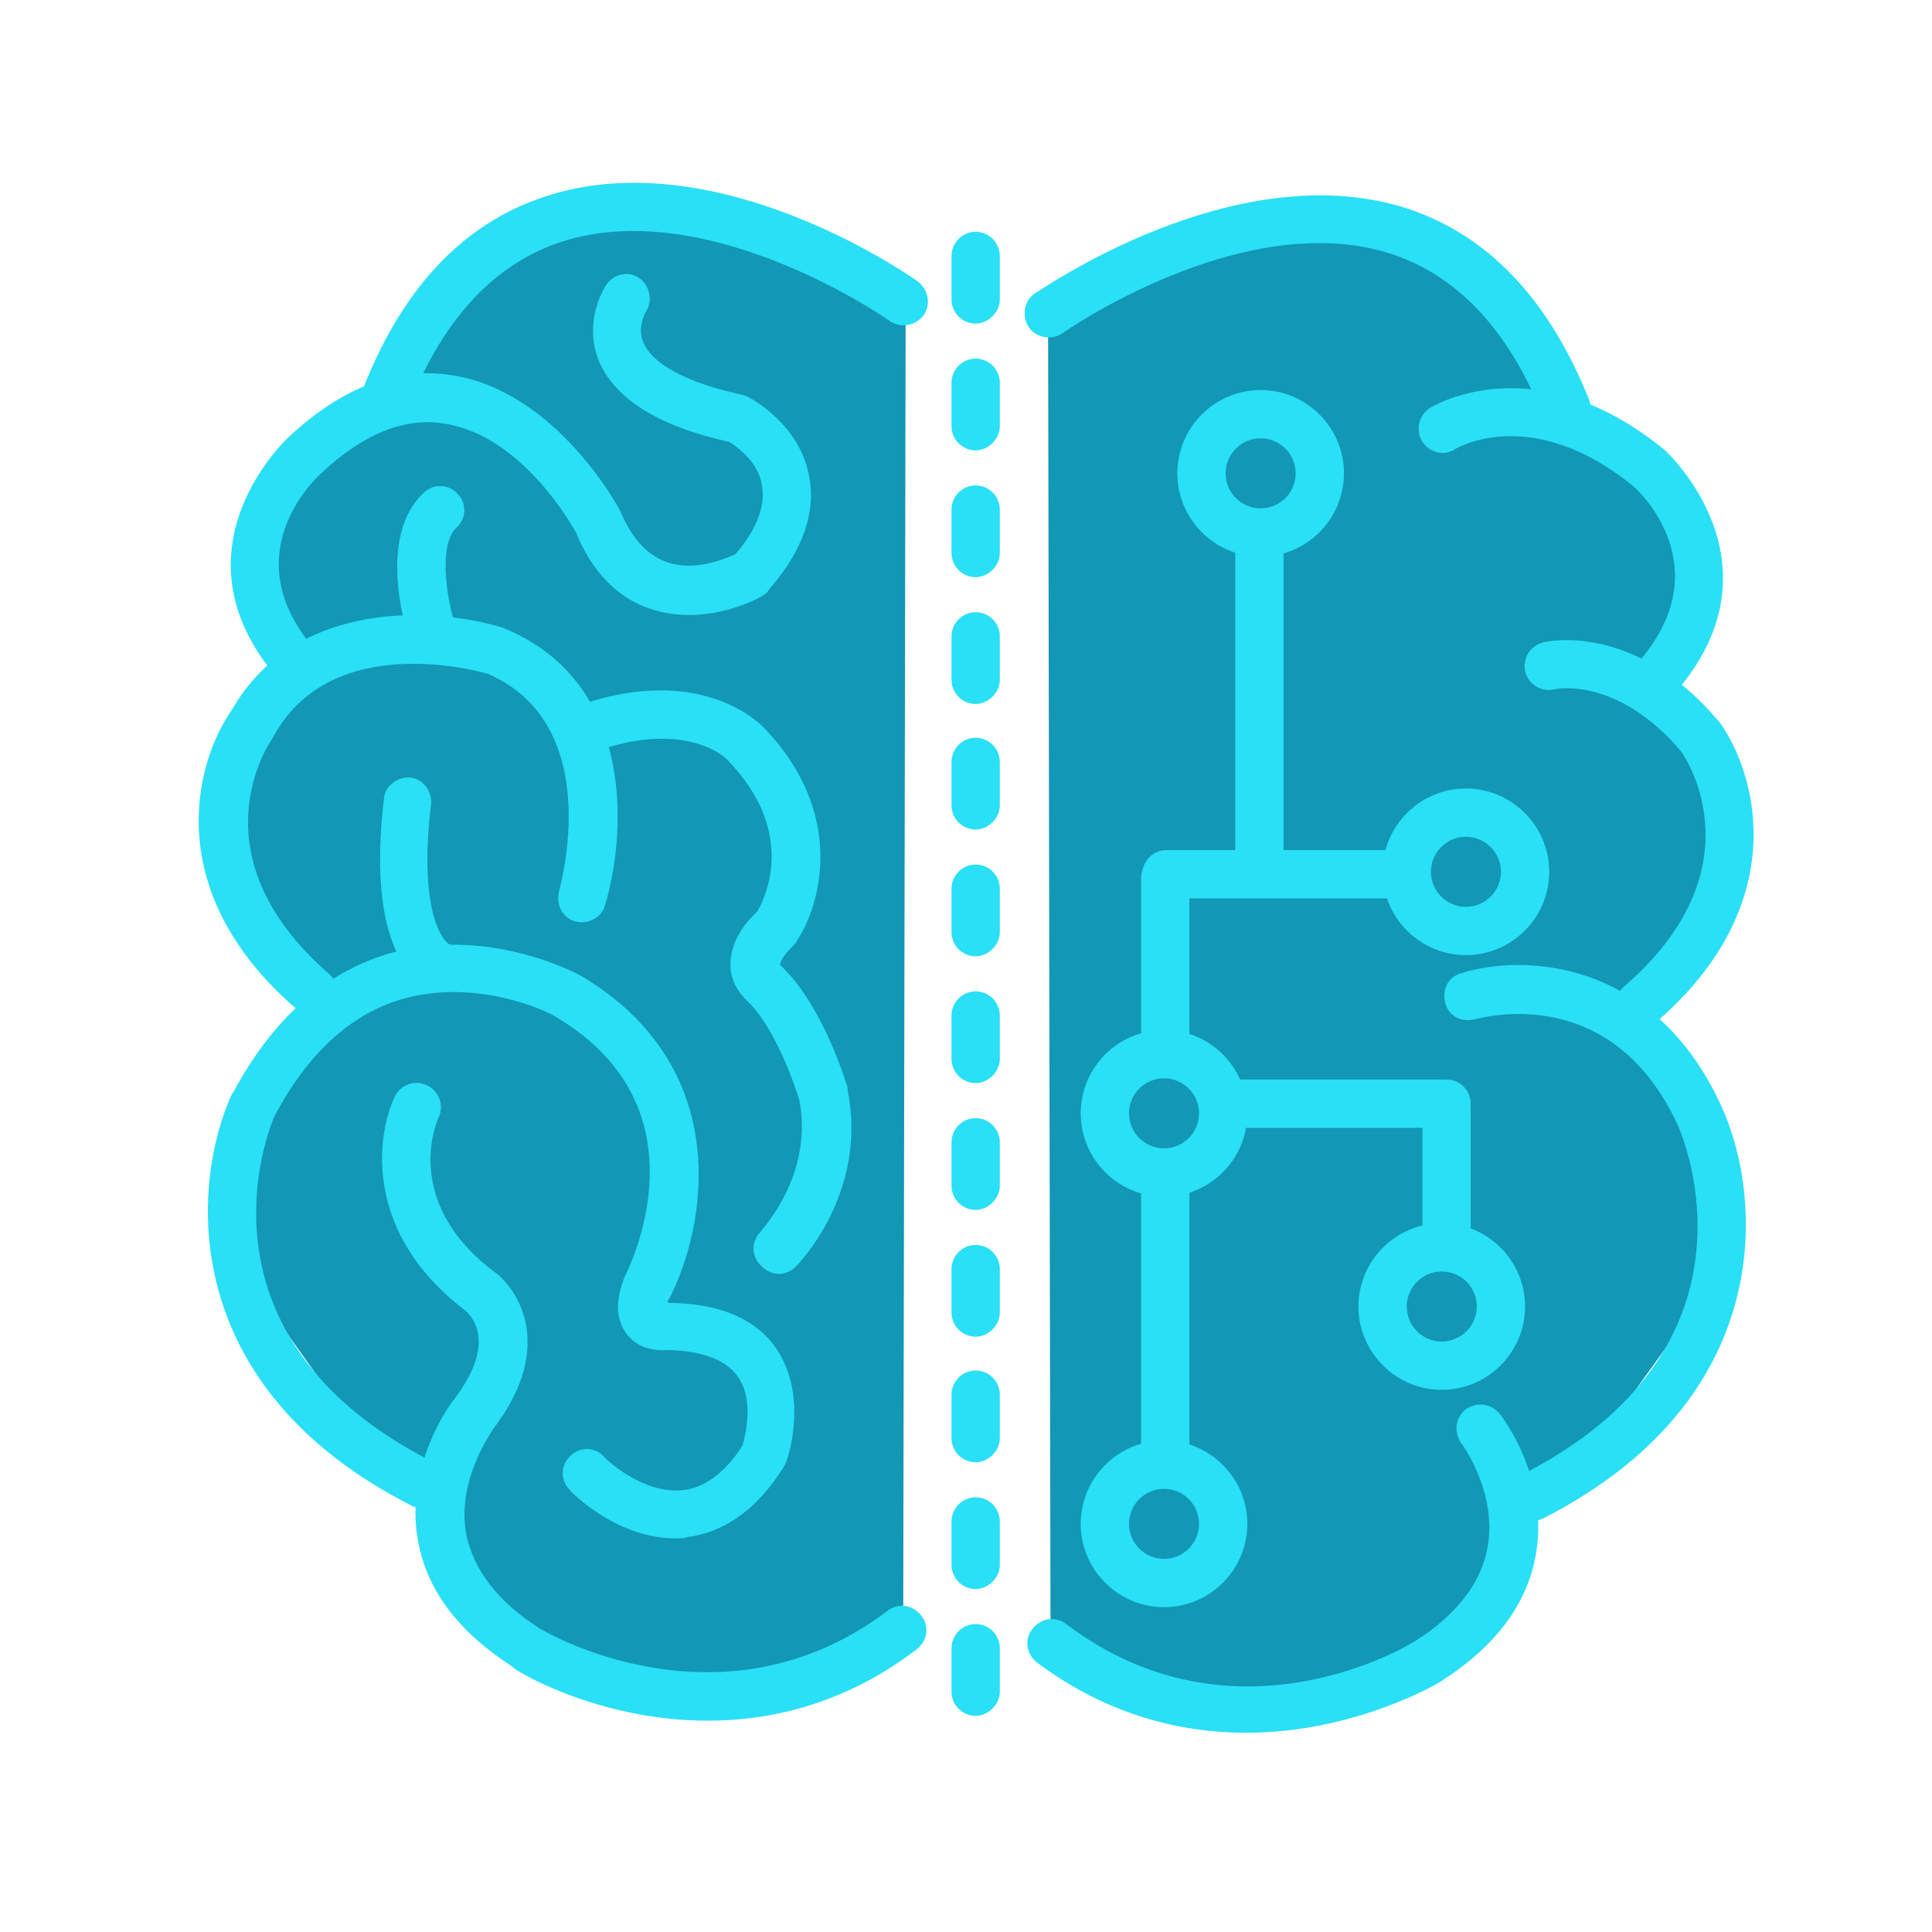
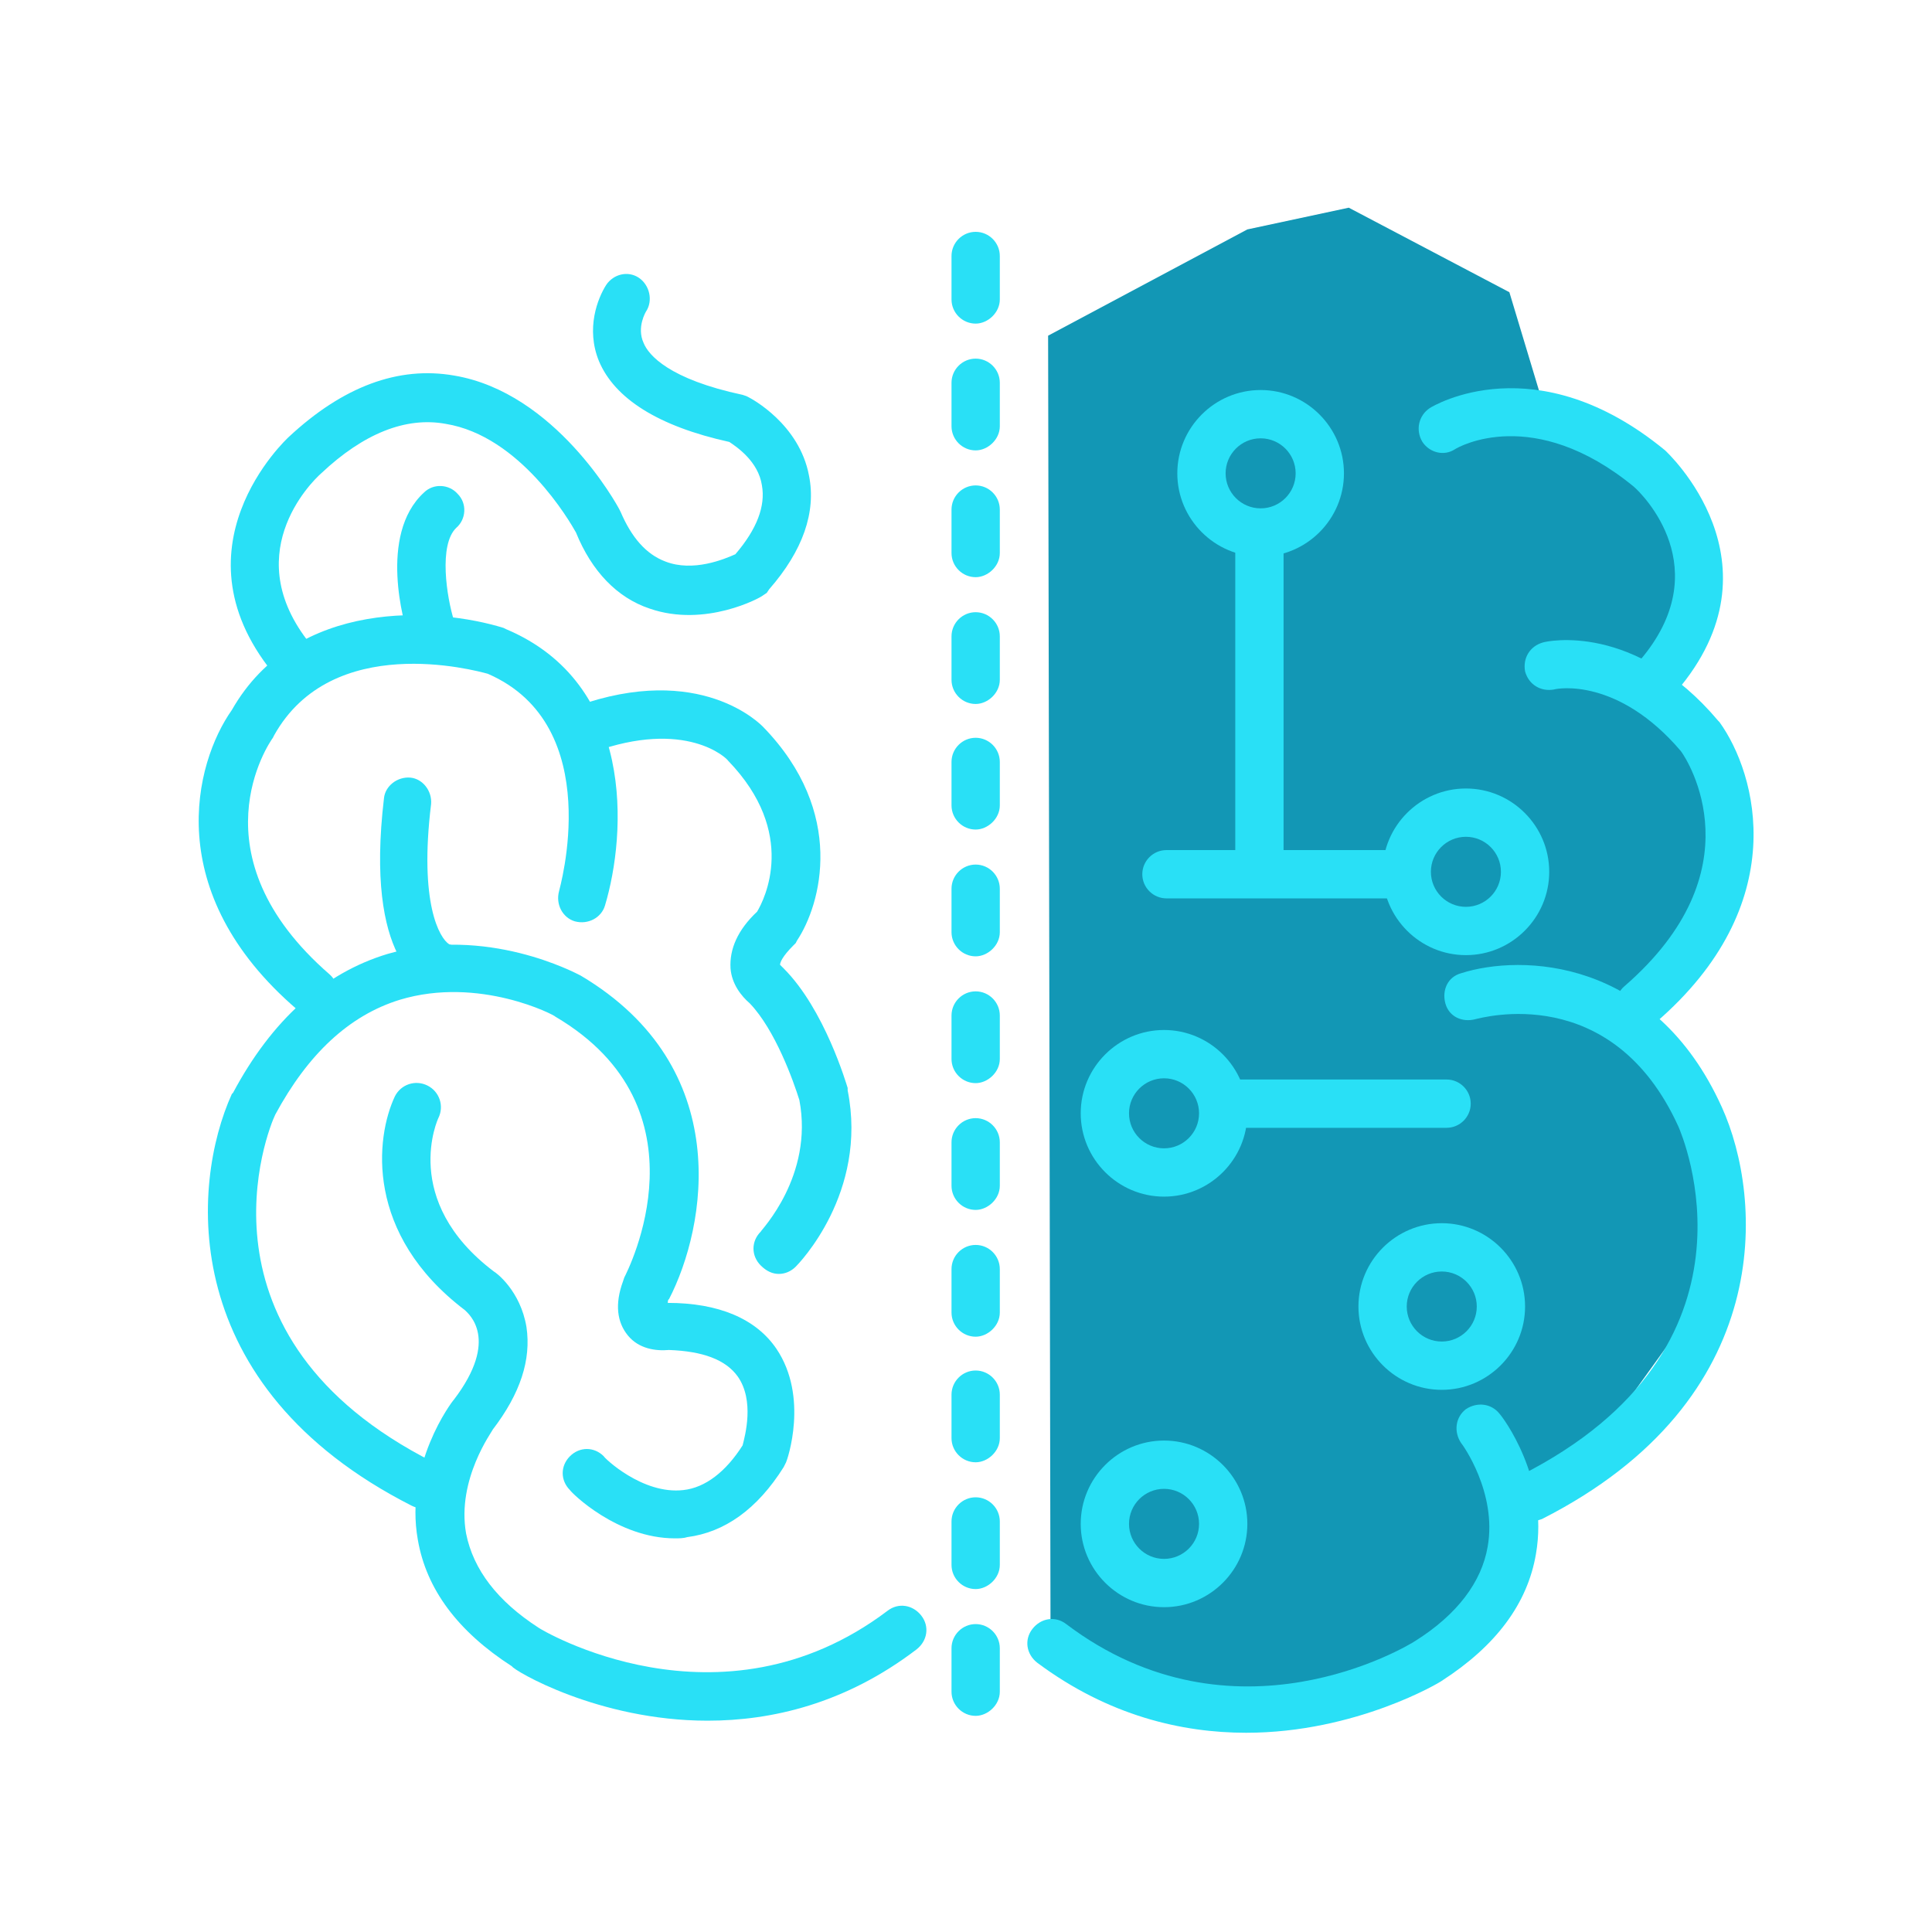
<svg xmlns="http://www.w3.org/2000/svg" t="1574661015123" class="icon" viewBox="0 0 1024 1024" version="1.1" p-id="7581" width="64" height="64">
  <defs>
    <style type="text/css" />
  </defs>
-   <path d="M480 171.52l-1.28 690.56-125.44 42.24-71.68-19.84-33.28-51.2-14.72-28.8-46.08-48-48.64-68.48-9.6-78.08 19.2-42.24 23.04-25.6 1.28-12.8-44.8-44.8-8.32-60.8 25.6-57.6 10.24-6.4-13.44-44.16 0.64-38.4 12.16-27.52 44.8-28.8 19.84-19.2 16-53.12 85.76-44.8 53.12 11.52z" fill="#1297B5" p-id="7582" />
-   <path d="M204.8 222.72c5.12 0 9.6-3.2 12.16-8.32 18.56-46.72 46.72-76.16 83.2-87.04 77.44-23.04 170.88 42.24 171.52 42.88 5.76 3.84 13.44 2.56 17.92-3.2 3.84-5.76 2.56-13.44-3.2-17.92-4.48-3.2-104.32-72.96-193.92-46.08-44.8 13.44-78.08 47.36-99.84 102.4-2.56 6.4 0.64 14.08 7.04 16.64 1.92 0.64 3.84 0.64 5.12 0.64z" fill="#29E0F6" p-id="7583" />
  <path d="M156.8 364.8c3.2 0 5.76-1.28 8.32-3.2 5.12-4.48 5.76-12.8 1.28-17.92-41.6-48.64-1.28-88.32 3.84-92.8 22.4-21.12 44.8-30.08 65.92-26.24 39.68 6.4 65.92 51.84 69.12 57.6 8.32 20.48 21.76 34.56 39.04 40.32 29.44 10.24 58.88-5.76 60.16-7.04l1.92-1.28 1.28-1.92c17.92-20.48 24.96-40.96 21.12-60.16-5.12-27.52-30.72-40.96-32-41.6l-1.28-0.64-1.92-0.64c-39.04-8.32-49.92-21.12-52.48-27.52-3.84-8.32 1.28-16.64 1.28-16.64 3.84-5.76 1.92-14.08-3.84-17.92-5.76-3.84-13.44-1.92-17.28 3.84-4.48 7.04-10.88 23.04-3.84 40.32 8.32 19.84 31.36 34.56 69.12 42.88 3.84 2.56 15.36 10.24 17.28 23.04 1.92 10.88-2.56 23.04-14.08 36.48-5.76 2.56-22.4 9.6-37.12 3.84-10.24-3.84-17.92-12.8-23.68-26.24l-0.64-1.28c-1.28-2.56-33.92-62.08-87.68-71.04-29.44-5.12-58.88 5.76-87.68 32.64-0.64 0.64-64.64 59.52-5.76 128 2.56 3.84 5.76 5.12 9.6 5.12z" fill="#29E0F6" p-id="7584" />
  <path d="M166.4 538.88c3.84 0 7.04-1.28 9.6-4.48 4.48-5.12 3.84-13.44-1.28-17.92-72.96-63.36-32-122.88-30.08-125.44l0.64-1.28c30.72-55.04 106.24-34.56 113.28-32.64 63.36 27.52 37.76 114.56 37.76 115.2-1.92 7.04 1.92 14.08 8.32 16 7.04 1.92 14.08-1.92 16-8.32 11.52-38.4 16-117.76-52.48-146.56l-1.28-0.64c-35.2-10.88-110.08-16-144 43.52-19.84 28.16-37.76 96.64 34.56 158.72 3.2 3.2 5.76 3.84 8.96 3.84z" fill="#29E0F6" p-id="7585" />
  <path d="M228.48 345.6c1.28 0 2.56 0 3.84-0.64 7.04-1.92 10.24-9.6 8.32-16-3.84-12.16-8.32-40.32 1.28-49.28 5.12-4.48 5.76-12.8 0.64-17.92-4.48-5.12-12.8-5.76-17.92-0.64-24.32 22.4-10.24 70.4-8.32 75.52 1.92 5.76 7.04 8.96 12.16 8.96zM357.76 815.36c1.92 0 4.48 0 6.4-0.64 19.84-2.56 37.12-14.72 51.2-37.12l1.28-2.56c0.64-1.28 12.16-34.56-5.12-60.16-10.88-16-30.72-24.32-57.6-24.32 0 0 0-1.92 0.64-1.92 19.84-38.4 35.2-122.88-46.72-171.52-2.56-1.28-49.92-26.88-102.4-11.52-33.92 10.24-61.44 35.2-81.92 73.6l-0.64 0.64c-21.76 48-29.44 154.88 95.36 218.24 6.4 3.2 14.08 0.64 17.28-5.76s0.64-14.08-5.76-17.28c-131.84-66.56-87.68-176.64-83.84-184.32 17.28-32 39.04-52.48 65.92-60.8 42.24-12.8 82.56 8.32 82.56 8.96 82.56 48.64 38.4 134.4 36.48 138.24l-0.64 1.92c-4.48 12.16-3.2 21.76 2.56 28.8s14.72 8.32 21.76 7.68c17.92 0.64 30.08 5.12 36.48 14.08 8.96 12.8 3.84 31.36 2.56 36.48-8.96 14.08-19.84 22.4-31.36 23.68-21.76 2.56-42.24-17.28-42.24-17.92-5.12-5.12-12.8-5.12-17.92 0-5.12 5.12-5.12 12.8 0 17.92 0.64 1.28 24.96 25.6 55.68 25.6z" fill="#29E0F6" p-id="7586" />
  <path d="M233.6 524.8c5.76 0 10.88-3.84 12.16-8.96 1.92-6.4-1.28-13.44-7.68-15.36-5.12-3.2-16-21.76-9.6-74.24 0.64-7.04-4.48-13.44-10.88-14.08-7.04-0.64-13.44 4.48-14.08 10.88C193.28 509.44 224 522.88 230.4 524.8h3.2zM375.04 912c33.92 0 72.96-8.96 110.72-37.76 5.76-4.48 7.04-12.16 2.56-17.92-4.48-5.76-12.16-7.04-17.92-2.56-88.96 67.2-184.32 9.6-184.96 8.96-21.76-14.08-34.56-30.72-38.4-49.92-5.12-28.8 14.08-54.4 14.08-55.04 14.72-19.2 20.48-37.12 17.92-54.4-3.2-19.2-16-28.8-17.28-29.44-49.92-37.76-29.44-81.28-29.44-81.28 3.2-6.4 0.64-14.08-5.76-17.28s-14.08-0.64-17.28 5.76c-10.24 21.76-16 72.96 37.12 113.28 1.92 1.92 18.56 15.36-5.76 47.36-1.28 1.28-26.24 34.56-19.2 74.24 4.48 26.24 21.12 48.64 49.92 67.2 0.64 1.92 45.44 28.8 103.68 28.8zM412.8 675.2c3.2 0 6.4-1.28 8.96-3.84 1.28-1.28 38.4-39.04 27.52-93.44v-1.28c-0.64-1.92-12.16-41.6-33.92-63.36l-1.92-1.92c0-1.28 1.28-4.48 7.04-10.24l1.28-1.28 0.64-1.28c12.8-19.2 26.24-67.84-17.92-113.28-1.28-1.28-33.28-34.56-99.2-10.88-6.4 2.56-10.24 9.6-7.68 16.64 2.56 6.4 9.6 10.24 16.64 7.68 49.28-17.92 71.04 3.2 71.68 4.48 37.12 38.4 19.2 73.6 15.36 80-10.24 9.6-14.72 19.84-14.08 30.08 0.64 8.32 5.76 14.72 10.24 18.56 13.44 14.08 23.04 40.96 26.24 51.2 7.68 40.32-20.48 69.12-20.48 69.76-5.12 5.12-5.12 12.8 0 17.92 3.2 3.2 6.4 4.48 9.6 4.48z" fill="#29E0F6" p-id="7587" />
  <path d="M555.52 177.92l1.28 690.56 126.08 42.24 71.04-19.84 33.28-51.2 14.72-28.8 46.08-48 49.28-68.48 9.6-78.08-19.2-42.24-23.68-25.6-1.28-12.8 44.8-44.8 8.96-60.8-25.6-57.6-10.88-6.4 14.08-44.16-1.28-38.4-11.52-27.52-44.8-28.8-20.48-19.2-16-53.12-85.12-44.8-53.76 11.52z" fill="#1297B5" p-id="7588" />
-   <path d="M830.72 229.12c1.28 0 3.2 0 4.48-0.64 6.4-2.56 9.6-10.24 7.04-16.64-21.76-54.4-55.04-88.96-99.84-102.4-89.6-26.24-189.44 43.52-193.92 46.08-5.76 3.84-7.04 12.16-3.2 17.92 3.84 5.76 12.16 7.04 17.92 3.2 0.64-0.64 94.08-65.92 171.52-42.88 36.48 10.88 64.64 40.32 83.2 87.04 3.2 5.76 7.68 8.32 12.8 8.32z" fill="#29E0F6" p-id="7589" />
  <path d="M878.72 371.2c3.84 0 7.04-1.28 9.6-4.48 58.88-68.48-5.12-127.36-5.76-128-68.48-56.32-122.88-23.68-124.8-22.4-5.76 3.84-7.68 11.52-3.84 17.92 3.84 5.76 11.52 7.68 17.28 3.84 1.92-1.28 41.6-23.68 94.72 19.84 4.48 3.84 44.8 43.52 3.2 92.16-4.48 5.12-3.84 13.44 1.28 17.92 2.56 1.92 5.76 3.2 8.32 3.2z" fill="#29E0F6" p-id="7590" />
  <path d="M869.12 545.28c3.2 0 5.76-1.28 8.32-3.2 72.96-62.72 53.76-131.84 33.92-159.36l-0.64-0.64c-44.16-52.48-90.88-42.24-92.8-41.6-7.04 1.92-10.88 8.32-9.6 15.36 1.92 7.04 8.32 10.88 15.36 9.6 1.92-0.64 33.92-6.4 67.2 32.64 3.84 5.12 40.96 63.36-30.08 124.8-5.12 4.48-5.76 12.8-1.28 17.92 2.56 3.2 6.4 4.48 9.6 4.48z" fill="#29E0F6" p-id="7591" />
  <path d="M811.52 806.4c1.92 0 3.84-0.64 5.76-1.28 124.8-63.36 117.12-170.24 95.36-218.24C876.8 507.52 806.4 505.6 774.4 515.84c-7.04 1.92-10.24 8.96-8.32 16 1.92 7.04 8.96 10.24 16 8.32 3.2-0.64 72.32-20.48 107.52 56.96 1.92 4.48 50.56 117.12-83.84 184.96-6.4 3.2-8.96 10.88-5.76 17.28 2.56 4.48 7.04 7.04 11.52 7.04z" fill="#29E0F6" p-id="7592" />
  <path d="M660.48 918.4c58.24 0 103.04-26.88 103.68-27.52 28.8-18.56 45.44-40.96 49.92-67.2 7.04-40.32-17.92-72.96-19.2-74.24-4.48-5.76-12.16-6.4-17.92-2.56-5.76 4.48-6.4 12.16-2.56 17.92 0.64 0.64 19.2 26.24 14.08 55.04-3.2 18.56-16 35.84-38.4 49.92-3.84 2.56-96 58.24-184.96-8.96-5.76-4.48-13.44-3.2-17.92 2.56-4.48 5.76-3.2 13.44 2.56 17.92 37.76 28.16 76.8 37.12 110.72 37.12zM624 250.88c0-24.32 19.84-44.16 44.16-44.16s44.16 19.84 44.16 44.16-19.84 44.16-44.16 44.16-44.16-19.84-44.16-44.16z m25.6 0c0 10.24 8.32 18.56 18.56 18.56s18.56-8.32 18.56-18.56-8.32-18.56-18.56-18.56-18.56 8.32-18.56 18.56zM732.8 462.08c0-24.32 19.84-44.16 44.16-44.16s44.16 19.84 44.16 44.16-19.84 44.16-44.16 44.16-44.16-19.84-44.16-44.16z m25.6 0c0 10.24 8.32 18.56 18.56 18.56s18.56-8.32 18.56-18.56-8.32-18.56-18.56-18.56-18.56 8.32-18.56 18.56zM572.8 590.08c0-24.32 19.84-44.16 44.16-44.16s44.16 19.84 44.16 44.16-19.84 44.16-44.16 44.16-44.16-19.84-44.16-44.16z m25.6 0c0 10.24 8.32 18.56 18.56 18.56s18.56-8.32 18.56-18.56-8.32-18.56-18.56-18.56-18.56 8.32-18.56 18.56z" fill="#29E0F6" p-id="7593" />
  <path d="M572.8 807.68c0-24.32 19.84-44.16 44.16-44.16s44.16 19.84 44.16 44.16-19.84 44.16-44.16 44.16-44.16-19.84-44.16-44.16z m25.6 0c0 10.24 8.32 18.56 18.56 18.56s18.56-8.32 18.56-18.56-8.32-18.56-18.56-18.56-18.56 8.32-18.56 18.56zM720 692.48c0-24.32 19.84-44.16 44.16-44.16s44.16 19.84 44.16 44.16-19.84 44.16-44.16 44.16-44.16-19.84-44.16-44.16z m25.6 0c0 10.24 8.32 18.56 18.56 18.56s18.56-8.32 18.56-18.56-8.32-18.56-18.56-18.56-18.56 8.32-18.56 18.56zM517.12 171.52c-7.04 0-12.8-5.76-12.8-12.8v-23.04c0-7.04 5.76-12.8 12.8-12.8s12.8 5.76 12.8 12.8v23.04c0 7.04-6.4 12.8-12.8 12.8zM517.12 238.72c-7.04 0-12.8-5.76-12.8-12.8v-23.04c0-7.04 5.76-12.8 12.8-12.8s12.8 5.76 12.8 12.8v23.04c0 7.04-6.4 12.8-12.8 12.8zM517.12 305.92c-7.04 0-12.8-5.76-12.8-12.8v-23.04c0-7.04 5.76-12.8 12.8-12.8s12.8 5.76 12.8 12.8v23.04c0 7.04-6.4 12.8-12.8 12.8zM517.12 373.12c-7.04 0-12.8-5.76-12.8-12.8v-23.04c0-7.04 5.76-12.8 12.8-12.8s12.8 5.76 12.8 12.8v23.04c0 7.04-6.4 12.8-12.8 12.8zM517.12 439.68c-7.04 0-12.8-5.76-12.8-12.8v-23.04c0-7.04 5.76-12.8 12.8-12.8s12.8 5.76 12.8 12.8v23.04c0 7.04-6.4 12.8-12.8 12.8zM517.12 506.88c-7.04 0-12.8-5.76-12.8-12.8v-23.04c0-7.04 5.76-12.8 12.8-12.8s12.8 5.76 12.8 12.8v23.04c0 7.04-6.4 12.8-12.8 12.8zM517.12 574.08c-7.04 0-12.8-5.76-12.8-12.8v-23.04c0-7.04 5.76-12.8 12.8-12.8s12.8 5.76 12.8 12.8v23.04c0 7.04-6.4 12.8-12.8 12.8zM517.12 641.28c-7.04 0-12.8-5.76-12.8-12.8v-23.04c0-7.04 5.76-12.8 12.8-12.8s12.8 5.76 12.8 12.8v23.04c0 7.04-6.4 12.8-12.8 12.8zM517.12 708.48c-7.04 0-12.8-5.76-12.8-12.8v-23.04c0-7.04 5.76-12.8 12.8-12.8s12.8 5.76 12.8 12.8v23.04c0 7.04-6.4 12.8-12.8 12.8zM517.12 775.04c-7.04 0-12.8-5.76-12.8-12.8v-23.04c0-7.04 5.76-12.8 12.8-12.8s12.8 5.76 12.8 12.8v23.04c0 7.04-6.4 12.8-12.8 12.8zM517.12 842.24c-7.04 0-12.8-5.76-12.8-12.8V806.4c0-7.04 5.76-12.8 12.8-12.8s12.8 5.76 12.8 12.8v23.04c0 7.04-6.4 12.8-12.8 12.8zM517.12 909.44c-7.04 0-12.8-5.76-12.8-12.8v-23.04c0-7.04 5.76-12.8 12.8-12.8s12.8 5.76 12.8 12.8v23.04c0 7.04-6.4 12.8-12.8 12.8z" fill="#29E0F6" p-id="7594" />
-   <path d="M617.6 782.72c7.04 0 12.8-5.76 12.8-12.8v-140.8c0-7.04-5.76-12.8-12.8-12.8s-12.8 5.76-12.8 12.8v140.8c0 7.04 5.76 12.8 12.8 12.8zM766.72 668.8c7.04 0 12.8-5.76 12.8-12.8V589.44c0-7.04-5.76-12.8-12.8-12.8s-12.8 5.76-12.8 12.8v67.2c0 6.4 5.76 12.16 12.8 12.16zM617.6 563.2c7.04 0 12.8-5.76 12.8-12.8V465.28c0-7.04-5.76-12.8-12.8-12.8s-12.8 5.76-12.8 12.8V550.4c0 7.04 5.76 12.8 12.8 12.8z" fill="#29E0F6" p-id="7595" />
  <path d="M753.92 463.36c0-7.04-5.76-12.8-12.8-12.8H618.24c-7.04 0-12.8 5.76-12.8 12.8s5.76 12.8 12.8 12.8h122.88c7.04 0 12.8-5.76 12.8-12.8zM779.52 584.96c0-7.04-5.76-12.8-12.8-12.8h-117.76c-7.04 0-12.8 5.76-12.8 12.8s5.76 12.8 12.8 12.8h117.76c7.04 0 12.8-5.76 12.8-12.8z" fill="#29E0F6" p-id="7596" />
  <path d="M667.52 467.2c7.04 0 12.8-5.76 12.8-12.8V288c0-7.04-5.76-12.8-12.8-12.8s-12.8 5.76-12.8 12.8v166.4c0 7.04 5.76 12.8 12.8 12.8z" fill="#29E0F6" p-id="7597" />
</svg>